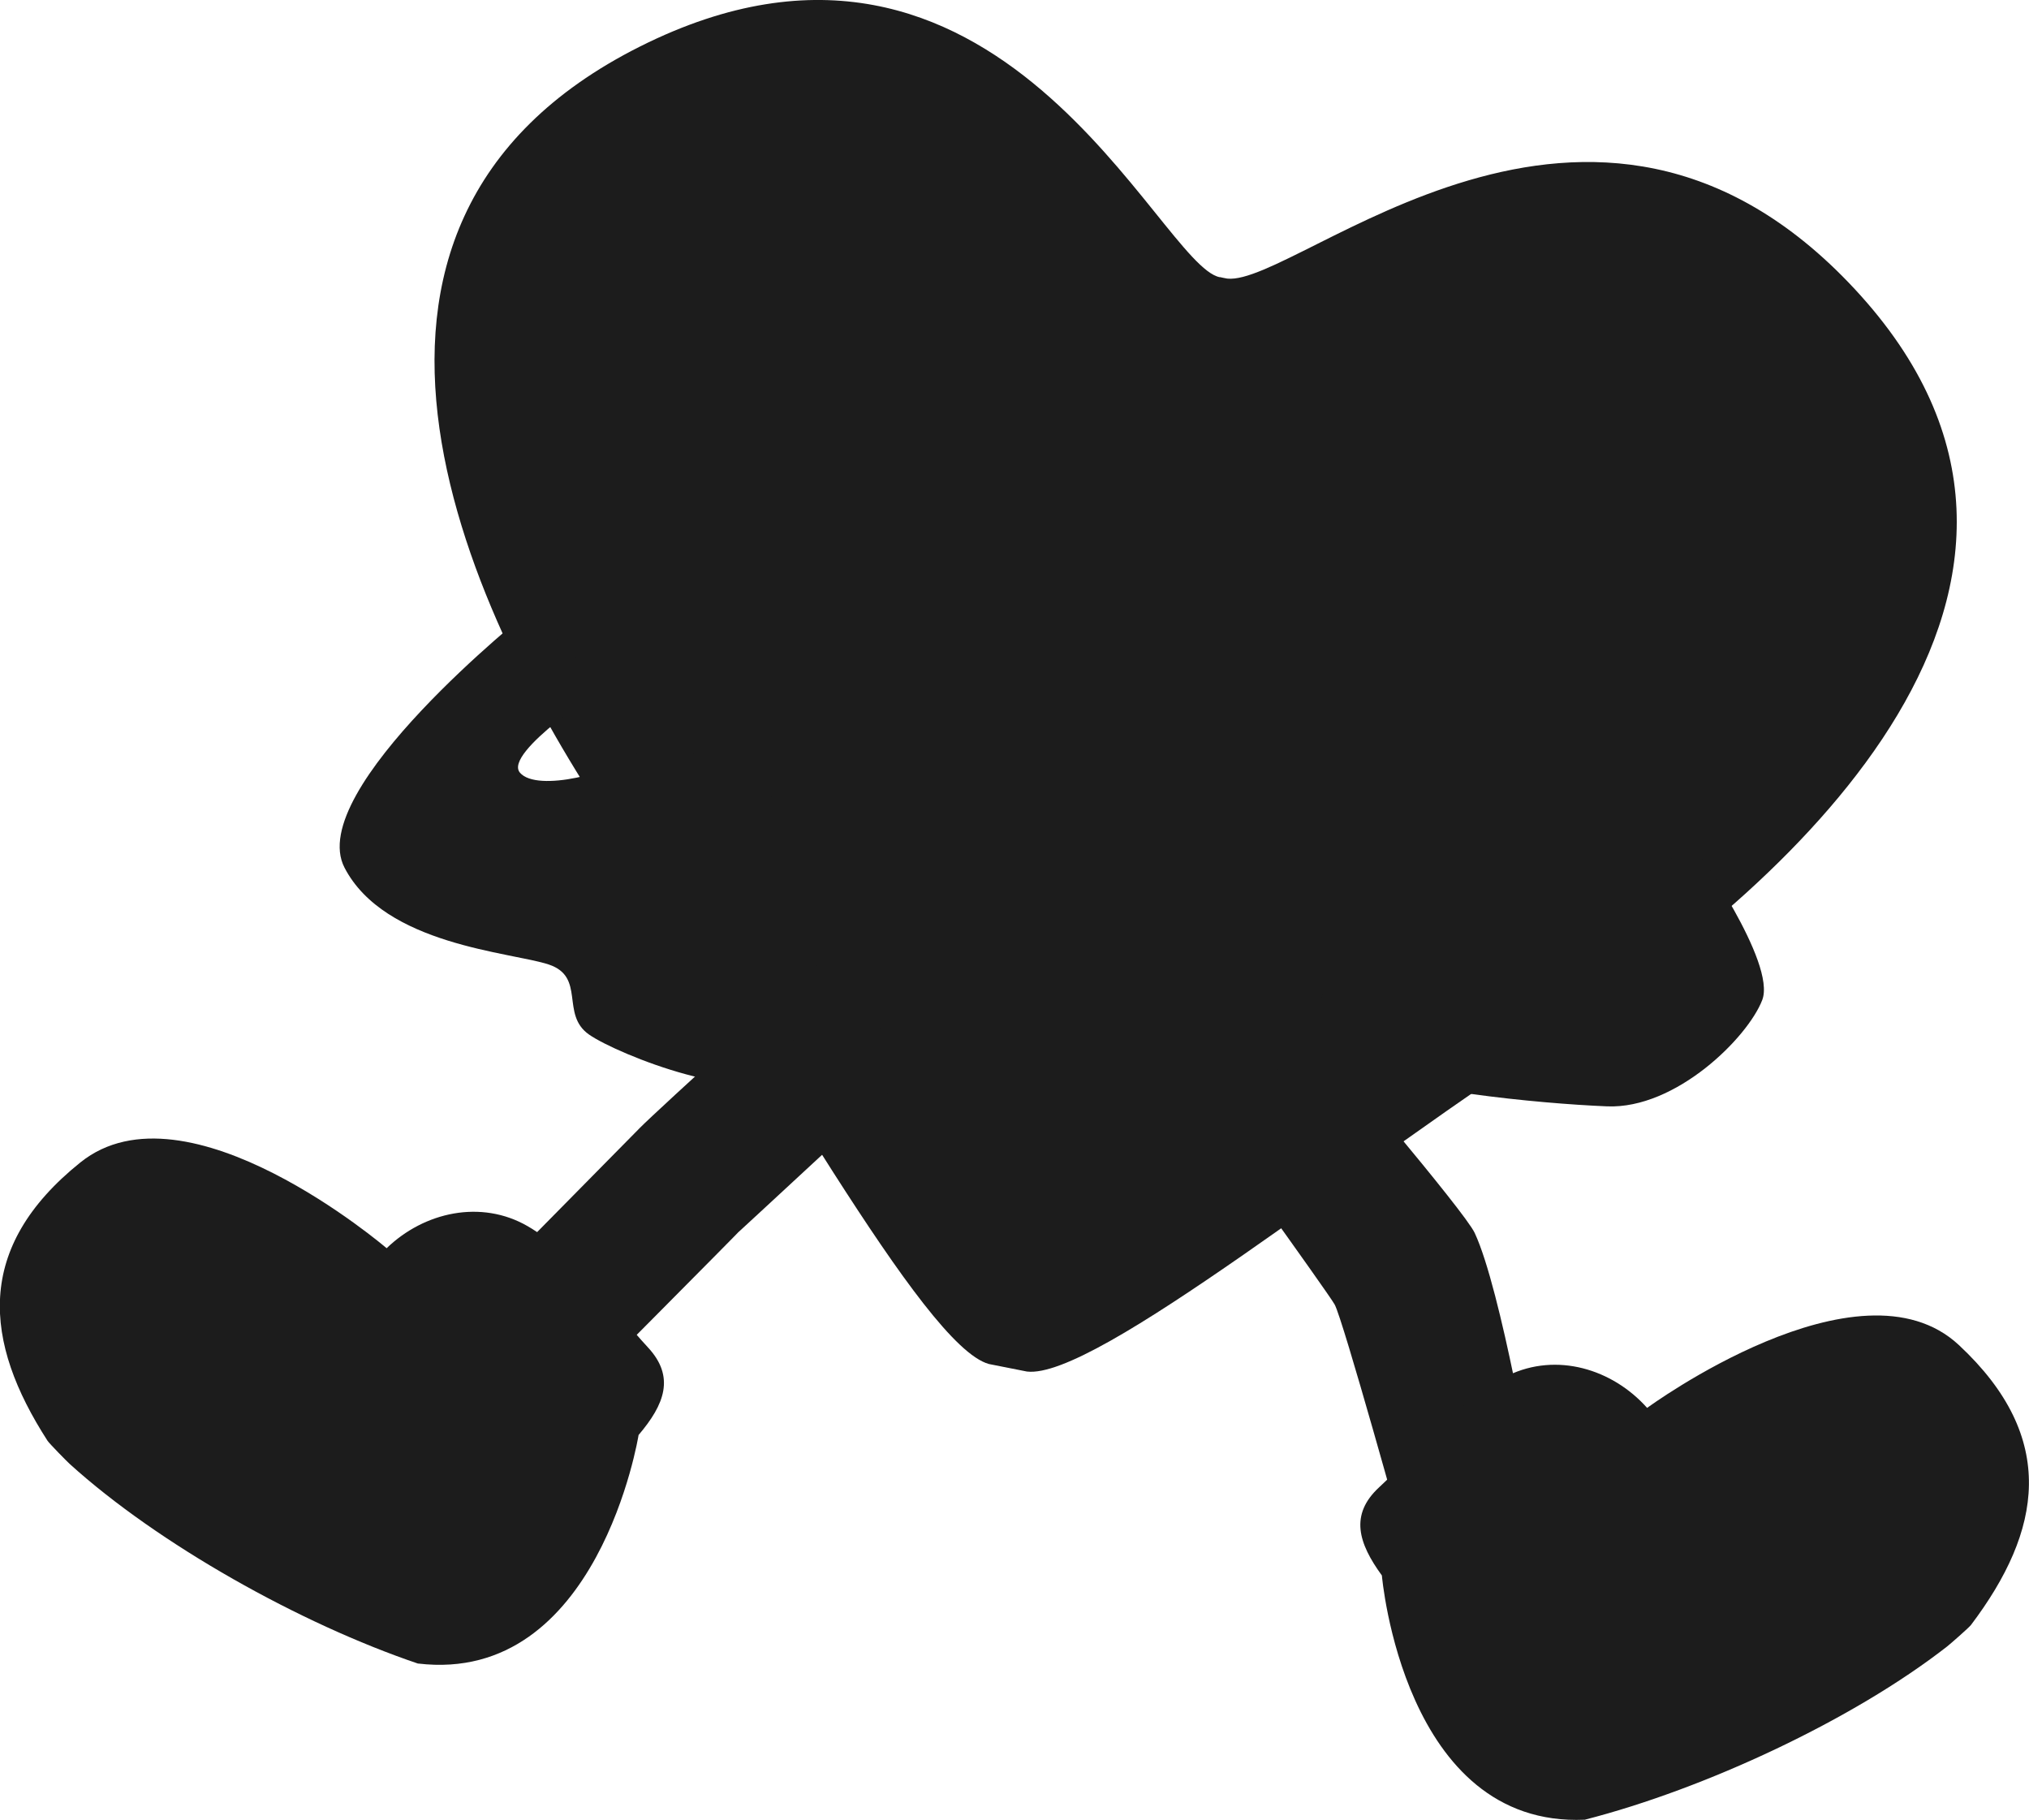
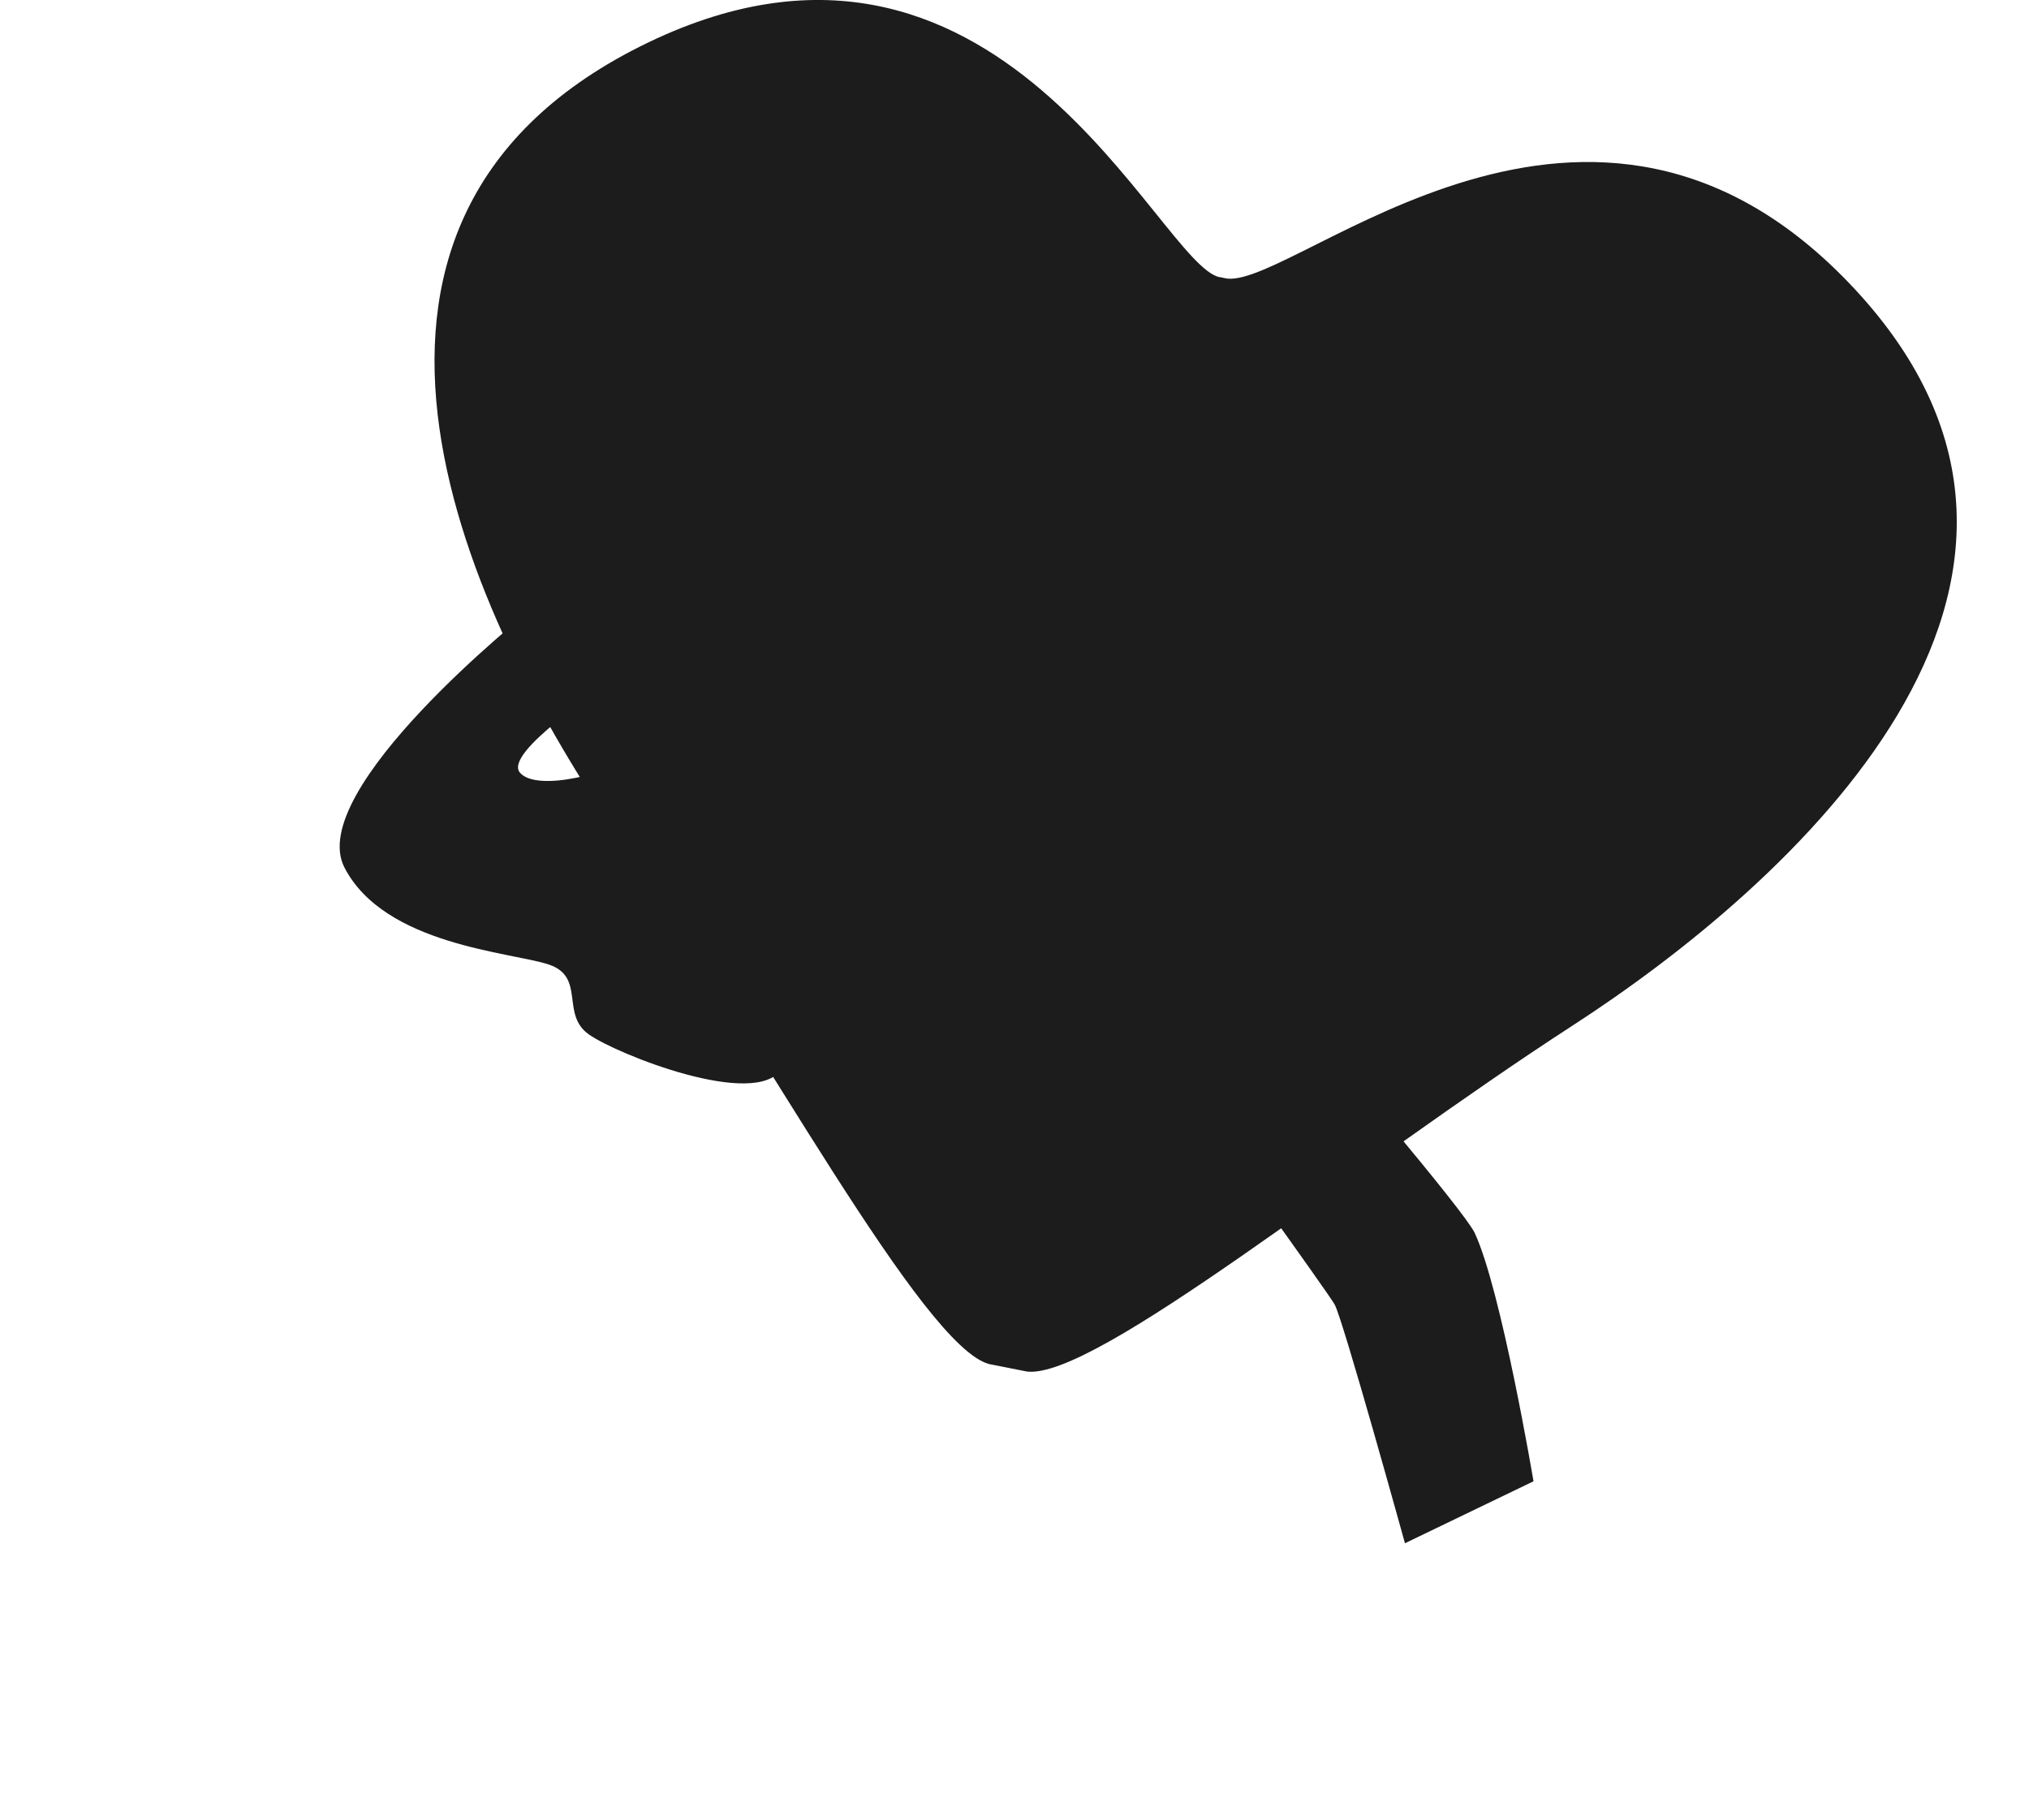
<svg xmlns="http://www.w3.org/2000/svg" id="_レイヤー_2" data-name="レイヤー 2" viewBox="0 0 161.79 145.08">
  <defs>
    <style>
      .cls-1 {
        fill: #1c1c1c;
        stroke-width: 0px;
      }
    </style>
  </defs>
  <g id="_レイヤー_14" data-name="レイヤー 14">
    <g>
      <path class="cls-1" d="M97.27,22.1c-4.88-.91-17.64-32.74-46.24-18.39-28.6,14.35-13.45,45.88-1.76,62.88,11.69,17,24.29,40.68,29.58,42.15l3.03.6c5.45.67,26.18-16.36,43.5-27.57,17.32-11.21,44.31-35.3,22.51-58.73-21.02-22.6-44.4-.22-50.03-.83-.04,0-.55-.11-.59-.12Z" />
-       <path class="cls-1" d="M73.1,85.08l-7.9-8.19s-12.8,11.63-14.16,13.01-13.5,13.69-13.5,13.69l7.9,8.19s14.35-14.43,13.41-13.53,14.25-13.18,14.25-13.18Z" />
-       <path class="cls-1" d="M33.35,132.63c-9.39-3.17-20.75-9.54-27.79-15.92-.2-.18-1.62-1.62-1.77-1.85-5.09-7.89-5.86-15.38,2.62-22.19s24.42,6.84,24.42,6.84c2.99-2.89,7.53-3.9,11.24-1.76,3.71,2.14,6.91,6.78,9.59,9.66,2.19,2.35,1.33,4.56-.74,6.99,0,0-3.2,19.92-17.58,18.22Z" />
+       <path class="cls-1" d="M73.1,85.08l-7.9-8.19l7.9,8.19s14.35-14.43,13.41-13.53,14.25-13.18,14.25-13.18Z" />
      <path class="cls-1" d="M95.34,88.4l10.25-4.94s11.18,13.08,12,14.83c2.12,4.53,4.69,19.8,4.69,19.8l-10.25,4.94s-4.96-17.91-5.61-19.04c-.57-1-11.09-15.59-11.09-15.59Z" />
-       <path class="cls-1" d="M126.37,145.07c9.6-2.46,21.4-7.97,28.89-13.81.22-.17,1.73-1.49,1.9-1.71,5.66-7.49,6.99-14.91-.96-22.32s-24.86,5.01-24.86,5.01c-2.77-3.11-7.22-4.45-11.08-2.59-3.86,1.86-7.4,6.25-10.29,8.92-2.36,2.18-1.66,4.45.22,7.03,0,0,1.71,20.11,16.18,19.47Z" />
      <path class="cls-1" d="M42.15,48.76s-17.89,14.22-14.68,20.41,13.3,6.73,16.28,7.72.92,3.97,3.21,5.58,13.3,5.96,15.36,2.75,3.67-18.11,0-21.1-9.63-5.73-11.46-4.13-8.03,3.21-9.4,1.61,6.88-6.92,6.88-6.92l-6.19-5.92Z" />
-       <path class="cls-1" d="M135.13,67.57s6.53,9.17,5.39,12.15-6.88,8.71-12.38,8.48-16.35-1.27-21.71-3.5,2.38-9.57,2.38-9.57l18.87-.92,6.42-6.65" />
    </g>
  </g>
</svg>